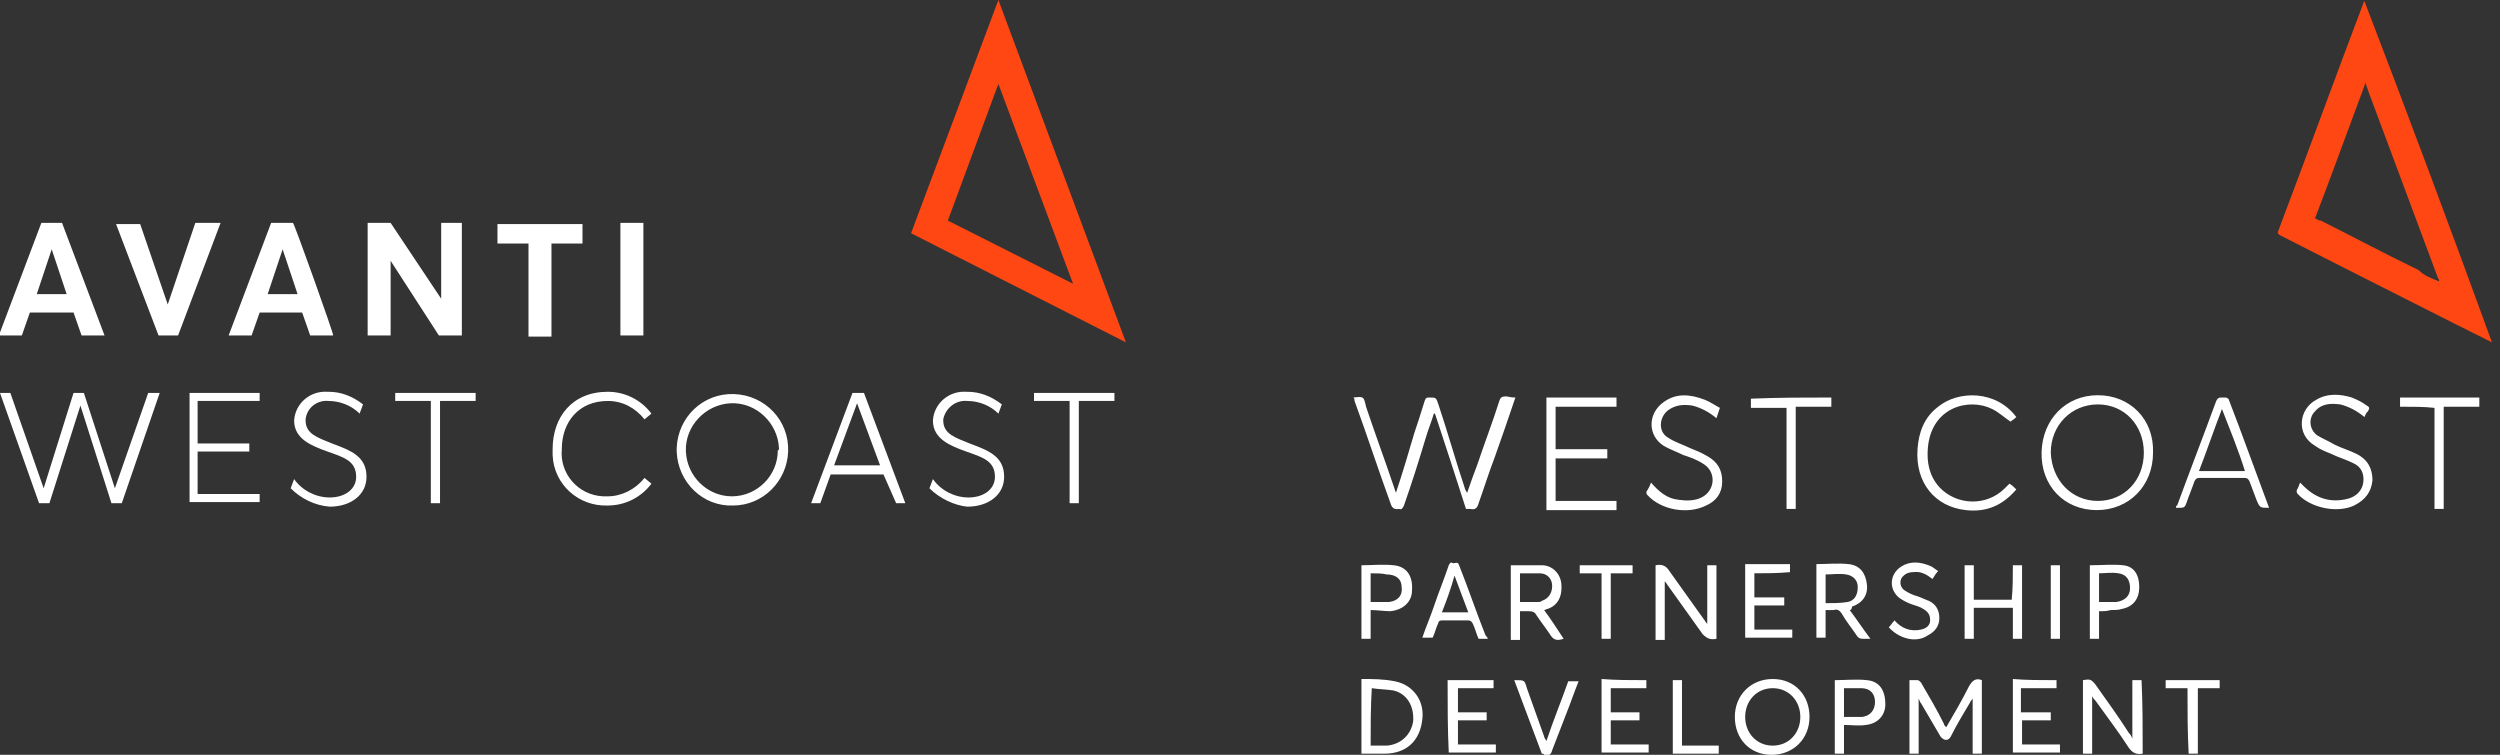
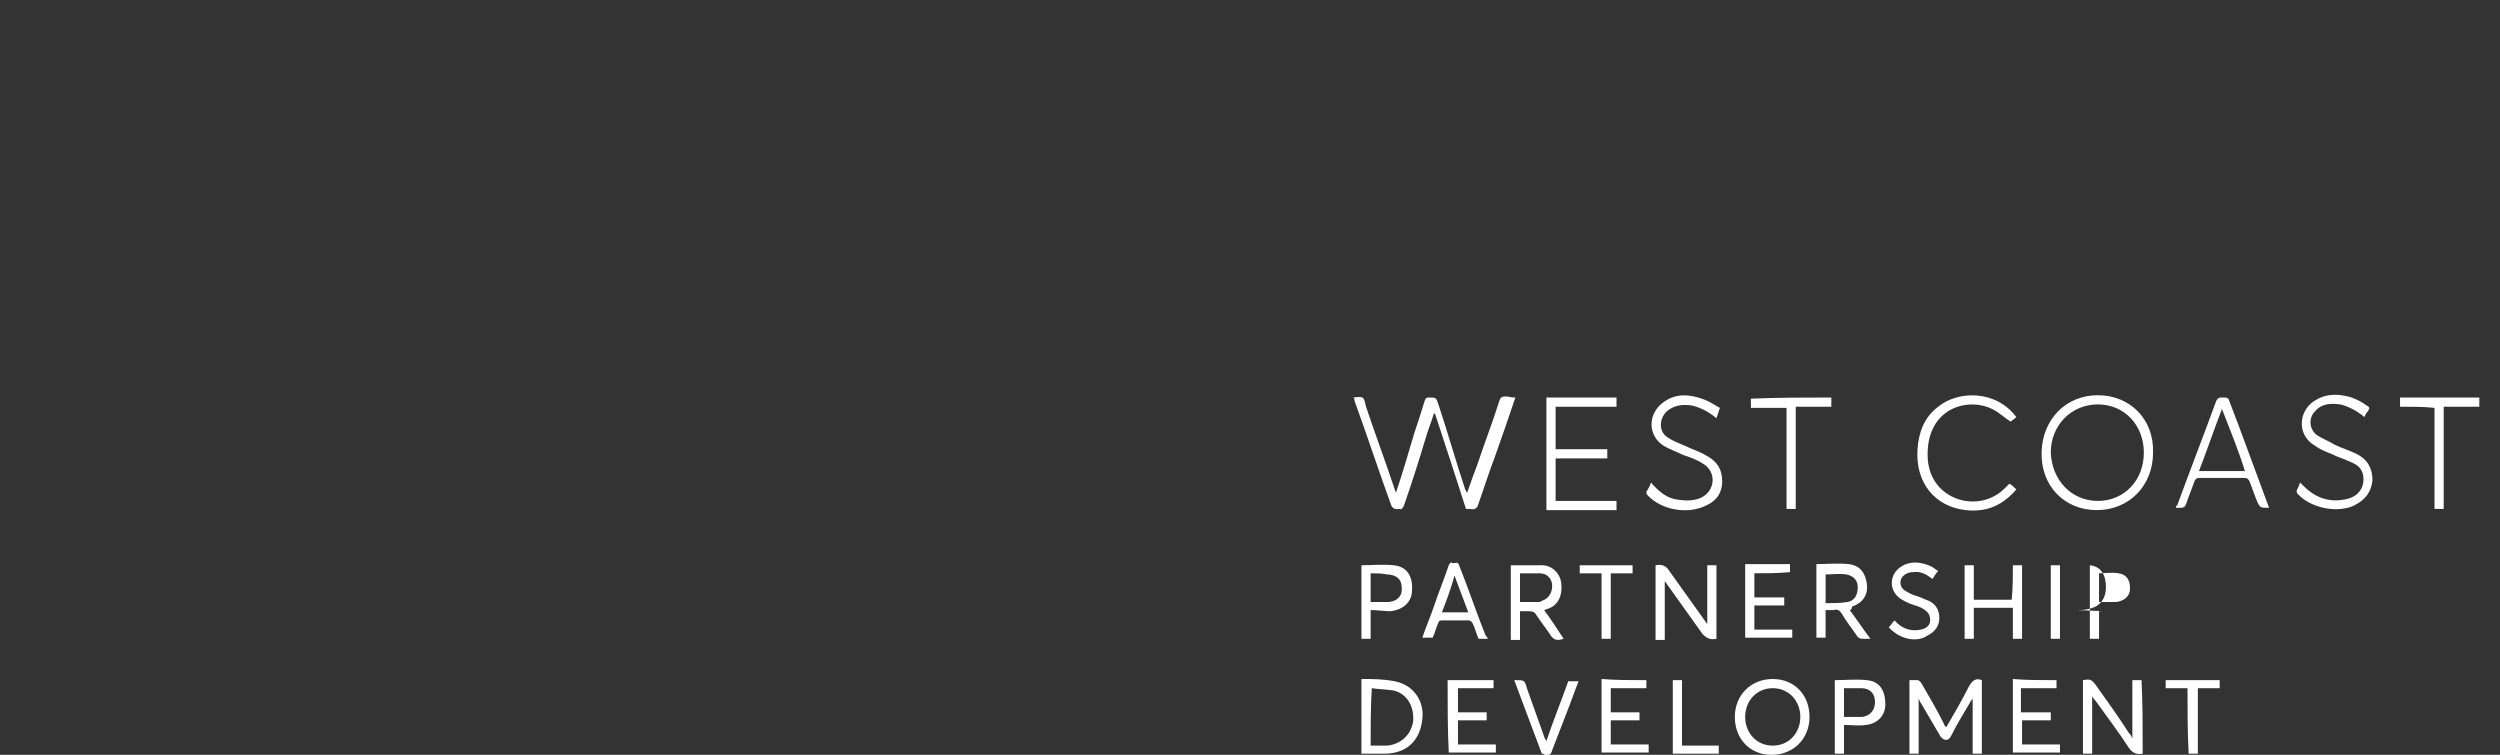
<svg xmlns="http://www.w3.org/2000/svg" version="1.1" id="Layer_1" x="0px" y="0px" viewBox="0 0 217.6 65.7" style="enable-background:new 0 0 217.6 65.7;" xml:space="preserve">
  <rect x="0" y="0" width="217.6" height="65.7" fill="#333333" stroke="none" />
  <style type="text/css">
	.st0{fill:#FFFFFF;}
	.st1{fill:#FF4713;}
</style>
-   <path class="st0" d="M5.4,19.4H3.6l-3.7,9.8h2l0.7-2h3.8l0.7,2h2C9.1,29.2,5.4,19.4,5.4,19.4z M4.5,25.6H3.2l1.3-3.9l1.3,3.9  C5.8,25.6,4.5,25.6,4.5,25.6z M25.5,19.4h-1.9l-3.7,9.8h2l0.7-2h3.7l0.7,2h2C29.1,29.2,25.6,19.4,25.5,19.4z M24.6,25.6h-1.3  l1.3-3.9l1.3,3.9H24.6z M40.2,19.4v9.8h-2L34,22.7v6.5H32v-9.8H34l4.4,6.6v-6.6C38.4,19.4,40.3,19.4,40.2,19.4z M46,21.2h-2.7v-1.7  h7.4v1.7H48v8.1h-2V21.2z M54,19.4h2v9.8h-2C54,29.2,54,19.4,54,19.4z M13.8,29.2h1.7l3.7-9.8H17l-2.4,7.1l-2.4-7h-2.1L13.8,29.2  h1.7 M80.9,42.5l0.3-0.8c0.7,1,1.9,1.6,3.1,1.6c1.3,0,2.3-0.7,2.3-1.8c0-1.4-1.1-1.7-2.5-2.2s-2.9-1.1-2.9-2.7  c0.1-1.5,1.4-2.6,2.9-2.5h0.1c1.1,0,2.1,0.4,3,1.1L86.9,36c-0.7-0.7-1.7-1.1-2.7-1.1c-1-0.1-1.9,0.6-2.1,1.6v0.1  c0,1.2,1.1,1.5,2.3,2c1.6,0.6,3,1.1,3,2.9c0,1.6-1.4,2.6-3.2,2.6C83.1,44,81.8,43.4,80.9,42.5z M93.1,34.9H90v-0.7h7v0.7h-3.1v8.9  h-0.8C93.1,43.8,93.1,34.9,93.1,34.9z M76.9,41.3h-4.6l-0.9,2.5h-0.8l3.6-9.6h1l3.6,9.6H78C78,43.8,76.9,41.3,76.9,41.3z M76.6,40.5  l-2-5.4l-2,5.4H76.6z M58.9,39c0.1-2.7,2.3-4.8,5-4.7s4.8,2.3,4.7,5c-0.1,2.6-2.2,4.7-4.8,4.7c-2.6,0.1-4.8-2-4.9-4.7V39z M67.8,39  c-0.1-2.2-2-4-4.2-3.9s-4,2-3.9,4.2s1.9,3.9,4,3.9c2.2,0,4-1.8,4-4C67.8,39.2,67.8,39.1,67.8,39z M52.9,44c-2.5,0.1-4.7-1.8-4.8-4.4  v-0.5c0-2.8,1.7-5,4.8-5c1.5,0,2.9,0.7,3.8,1.9l-0.6,0.5c-0.8-1-1.9-1.6-3.2-1.6c-2.5,0-4,1.8-4,4.2c-0.2,2.1,1.4,4,3.6,4.1h0.4  c1.2,0,2.4-0.6,3.2-1.6l0.6,0.5C55.8,43.3,54.4,44,52.9,44z M25.3,42.5l0.3-0.8c0.7,1,1.9,1.6,3.1,1.6c1.3,0,2.3-0.7,2.3-1.8  c0-1.4-1.1-1.7-2.5-2.2s-2.9-1.1-2.9-2.7c0.1-1.5,1.4-2.6,2.9-2.5h0.1c1.1,0,2.1,0.4,3,1.1L31.3,36c-0.7-0.7-1.7-1.1-2.7-1.1  c-1-0.1-1.9,0.6-2,1.6v0.1c0,1.2,1.1,1.5,2.3,2c1.6,0.6,3,1.1,3,2.9c0,1.6-1.4,2.6-3.2,2.6C27.4,44,26.2,43.4,25.3,42.5z M37.5,34.9  h-3.1v-0.7h7v0.7h-3.1v8.9h-0.8C37.5,43.8,37.5,34.9,37.5,34.9z M16.5,34.2h6.1v0.7h-5.4v3.7h4.5v0.7h-4.5V43h5.4v0.7h-6.1  C16.5,43.7,16.5,34.2,16.5,34.2z M13.9,34.2l-3.3,9.6H9.7L7,35.3l-2.7,8.5H3.4L0,34.2h0.9l2.9,8.3l2.6-8.3h0.9l2.7,8.3l2.9-8.3  C12.9,34.2,13.9,34.2,13.9,34.2z" />
-   <path class="st1" d="M86.9,7.3l6.5,17.4l-10.9-5.5L86.9,7.3 M86.9,0l-7.6,20.3L98,29.8C98,29.8,86.9,0,86.9,0z M216.9,29.8l-3-1.5  c-3.2-1.6-6.3-3.2-9.5-4.8c-2-1-3.9-2-5.9-3c-0.2-0.1-0.3-0.2-0.2-0.4c2.5-6.6,4.9-13.2,7.4-19.8c0,0,0-0.1,0.1-0.2  C209.6,10,213.3,19.9,216.9,29.8C217,29.8,216.9,29.8,216.9,29.8L216.9,29.8z M212.3,24.5C212.3,24.5,212.3,24.6,212.3,24.5  C212.3,24.6,212.3,24.6,212.3,24.5C212.3,24.6,212.3,24.5,212.3,24.5c0-0.1,0-0.2-0.1-0.3c-2-5.4-4-10.7-6-16.1  c-0.1-0.3-0.2-0.5-0.3-0.9c-1.5,4-2.9,7.9-4.4,11.8c0.2,0.1,0.3,0.2,0.5,0.2c2.8,1.4,5.6,2.9,8.5,4.3C211,24,211.6,24.2,212.3,24.5z  " />
-   <path class="st0" d="M131.9,34.6c-0.6,1.8-1.2,3.5-1.8,5.2c-0.5,1.3-0.9,2.6-1.4,4c-0.1,0.4-0.3,0.6-0.7,0.5h-0.4  c-0.9-2.8-1.8-5.6-2.7-8.3h-0.1c-0.2,0.7-0.5,1.4-0.7,2.1c-0.6,2-1.2,3.9-1.9,5.9c-0.1,0.2-0.2,0.4-0.4,0.3c-0.2,0-0.5,0.1-0.7-0.3  c-1.1-3-2.1-6.1-3.2-9.1c0-0.1,0-0.2-0.1-0.3c0.9-0.1,0.9-0.1,1.1,0.8c0.8,2.4,1.7,4.8,2.5,7.2c0,0.1,0.1,0.2,0.1,0.3  c0.6-1.8,1.1-3.5,1.6-5.2c0.3-0.9,0.6-1.8,0.9-2.8c0.1-0.3,0.2-0.3,0.4-0.3c0.6,0,0.6,0,0.8,0.6c0.8,2.4,1.5,4.9,2.3,7.3  c0,0.1,0.1,0.2,0.2,0.4c0.3-0.9,0.6-1.7,0.9-2.5c0.6-1.8,1.3-3.6,1.9-5.5c0.1-0.3,0.2-0.4,0.6-0.4C131.6,34.6,131.7,34.6,131.9,34.6  L131.9,34.6z M182.6,34.4c2.8,0,4.9,2.1,4.8,5c0,2.9-2.1,5-4.9,5c-2.8,0-4.9-2.1-4.8-5.1C177.8,36.5,179.8,34.4,182.6,34.4z   M182.6,43.6c2.3,0,4-1.8,4-4.2s-1.7-4.2-4-4.2s-4.1,1.8-4.1,4.2C178.6,41.8,180.3,43.6,182.6,43.6z M134.6,34.6h6.1v0.8h-5.3v3.7  h4.5v0.8h-4.5v3.7h5.3v0.8h-6.1V34.6z M197.5,44.2c-0.8,0-0.8,0-1.1-0.7c-0.2-0.5-0.4-1.1-0.6-1.6c-0.1-0.2-0.2-0.3-0.4-0.3h-4  c-0.2,0-0.3,0.1-0.4,0.3c-0.2,0.6-0.5,1.3-0.7,1.9c-0.1,0.3-0.2,0.4-0.5,0.4h-0.4c0-0.1,0-0.2,0.1-0.2c1.1-3,2.3-6.1,3.4-9.1  c0.1-0.2,0.2-0.3,0.4-0.3h0.4c0.1,0,0.3,0.1,0.3,0.2C195.2,37.9,196.3,41,197.5,44.2L197.5,44.2z M193.4,35.6  c-0.7,1.8-1.3,3.6-2,5.4h4C194.8,39.1,194.1,37.4,193.4,35.6z M174.9,42.1c0.2,0.1,0.4,0.3,0.6,0.5c-1.2,1.4-2.6,2-4.4,1.8  c-2.7-0.3-4.4-2.4-4.2-5.3c0.1-1.5,0.6-2.8,1.8-3.7c1.7-1.4,5-1.5,6.8,0.9c-0.2,0.2-0.4,0.3-0.5,0.4c-0.6-0.4-1-0.8-1.6-1.1  c-2-1-5.3-0.2-5.6,3.4c-0.1,1.2,0.1,2.4,1,3.4c1.5,1.6,4.1,1.7,5.7,0.1C174.5,42.5,174.9,42.1,174.9,42.1z M205.8,36.3  c-0.6-0.5-1.3-0.9-2.1-1.1c-0.8-0.1-1.6-0.1-2.2,0.6c-0.6,0.6-0.5,1.6,0.2,2.1c0.5,0.3,1,0.5,1.5,0.8c0.6,0.3,1.3,0.5,1.9,0.8  c1,0.5,1.4,1.3,1.4,2.3c-0.1,1-0.6,1.7-1.6,2.2c-1.5,0.7-3.8,0.2-4.9-1c-0.1-0.1-0.1-0.2-0.1-0.3c0.1-0.2,0.2-0.4,0.3-0.7l0.3,0.3  c1.1,1.1,2.4,1.5,3.9,1.1c0.7-0.2,1.2-0.7,1.3-1.4c0.1-0.8-0.2-1.4-0.9-1.7c-0.6-0.3-1.3-0.5-1.9-0.8c-0.5-0.2-1-0.4-1.4-0.7  c-1.7-1-1.4-3.2,0.1-4c1-0.6,2.1-0.5,3.1-0.2c0.5,0.2,0.9,0.4,1.3,0.7c0.2,0.1,0.3,0.2,0.1,0.5C205.9,36,205.9,36.1,205.8,36.3  L205.8,36.3z M143.7,42c0.7,0.8,1.4,1.4,2.4,1.5c0.7,0.1,1.4,0.1,2-0.2c1.2-0.6,1.3-2.2,0.2-2.9c-0.6-0.4-1.2-0.6-1.8-0.8  c-0.6-0.3-1.2-0.5-1.7-0.8c-1.4-0.9-1.4-2.8,0-3.8c1.1-0.8,2.3-0.7,3.6-0.2c0.5,0.2,0.9,0.5,1.3,0.7l-0.3,0.9  c-0.6-0.5-1.3-0.9-2.1-1.1c-0.7-0.1-1.4-0.1-2.1,0.4c-0.8,0.6-0.9,1.9,0,2.4c0.6,0.4,1.3,0.6,1.9,0.9c0.5,0.2,1,0.4,1.5,0.7  c0.9,0.5,1.3,1.2,1.3,2.2s-0.5,1.7-1.4,2.1c-1.6,0.8-3.9,0.4-5.1-0.9c-0.1-0.1-0.1-0.2-0.1-0.3C143.5,42.5,143.6,42.3,143.7,42  L143.7,42z M169.4,63.3c0.7-1.2,1.4-2.4,2-3.6c0.3-0.5,0.6-0.7,1.1-0.5v6.4h-0.8v-4.8c-0.1,0.2-0.2,0.2-0.2,0.3c-0.6,1-1.2,2-1.7,3  c-0.2,0.4-0.6,0.4-0.9,0c-0.6-1-1.1-1.9-1.7-2.9c-0.1-0.1-0.1-0.2-0.2-0.4v4.8h-0.8v-6.4h0.7c0.1,0,0.2,0.1,0.3,0.2  c0.7,1.2,1.4,2.4,2,3.6C169.2,63.1,169.3,63.2,169.4,63.3L169.4,63.3z M144.1,49.2c0.5-0.1,0.9,0,1.2,0.5l3,4.2  c0.1,0.1,0.1,0.2,0.3,0.4v-5.1h0.8v6.4c-0.5,0.1-0.8,0-1.2-0.4l-3-4.2c-0.1-0.1-0.1-0.2-0.3-0.4v5.1h-0.8V49.2z M186.5,65.6  C186.5,65.6,186.4,65.6,186.5,65.6c-0.6,0.1-0.9-0.1-1.2-0.5c-0.9-1.4-1.9-2.7-2.9-4.1c-0.1-0.1-0.2-0.2-0.3-0.4v5h-0.8v-6.4  c0.6-0.1,0.7-0.1,1.1,0.4c1,1.4,2,2.8,2.9,4.2c0.1,0.1,0.2,0.2,0.3,0.5v-5.1h0.8C186.5,61.3,186.5,63.4,186.5,65.6L186.5,65.6z   M154.3,59.1c1.9,0,3.2,1.4,3.2,3.3s-1.4,3.3-3.3,3.3s-3.2-1.4-3.2-3.3S152.4,59.1,154.3,59.1z M154.3,64.9c1.4,0,2.4-1.1,2.4-2.5  s-1-2.5-2.4-2.5s-2.4,1.1-2.4,2.5S152.9,64.9,154.3,64.9z M131.5,49.2h2.7c0.9,0,1.6,0.7,1.7,1.6c0.1,1.1-0.3,1.9-1.2,2.2  c-0.1,0-0.2,0.1-0.3,0.1c0.6,0.8,1.1,1.6,1.7,2.5c-0.6,0.2-0.9,0.1-1.2-0.4c-0.4-0.6-0.8-1.1-1.2-1.7c-0.1-0.2-0.3-0.3-0.6-0.3h-0.8  v2.5h-0.8L131.5,49.2L131.5,49.2z M132.3,52.4h1.6c0.1,0,0.2,0,0.3-0.1c0.6-0.2,0.9-0.7,0.9-1.3s-0.4-1.1-1.1-1.1h-1.7  C132.3,49.9,132.3,52.4,132.3,52.4z M161,53.1c0.6,0.8,1.2,1.7,1.8,2.5h-0.7c-0.2,0-0.4-0.1-0.5-0.3c-0.4-0.6-0.9-1.2-1.3-1.9  c-0.2-0.3-0.4-0.4-0.7-0.3h-0.7v2.4h-0.8v-6.4c0.9,0,1.9-0.1,2.8,0c1,0.1,1.5,0.8,1.6,1.8c0.1,0.9-0.4,1.6-1.3,1.9  C161.2,53,161.1,53.1,161,53.1L161,53.1z M158.9,52.5c0.6,0,1.3,0,1.9-0.1c0.6-0.1,0.9-0.6,0.9-1.3c0-0.6-0.4-1-1-1.1s-1.2,0-1.8,0  L158.9,52.5L158.9,52.5z M118.5,65.6v-6.5c1,0,1.9,0,2.9,0.2c1.6,0.3,2.6,1.7,2.4,3.3c-0.2,1.9-1.4,3-3.3,3H118.5z M119.3,64.9h1.4  c1.2-0.1,2.1-0.9,2.3-2.1c0.1-1.3-0.5-2.4-1.7-2.7c-0.6-0.1-1.3-0.1-1.9-0.2C119.3,61.6,119.3,63.2,119.3,64.9z M208.9,35.4v-0.8  h6.9v0.8h-3.1v8.9h-0.8v-8.8C211,35.4,210,35.4,208.9,35.4L208.9,35.4z M175.2,49.2h0.8v6.4h-0.8v-2.7h-3.4v2.7H171v-6.4h0.8v3h3.3  C175.2,51.2,175.2,50.2,175.2,49.2L175.2,49.2z M159.4,34.6v0.8h-3.1v8.9h-0.8v-8.8h-3.1v-0.8C154.8,34.6,157.1,34.6,159.4,34.6  L159.4,34.6z M159.7,59.2c0.9,0,1.9-0.1,2.8,0c1.1,0.1,1.6,0.9,1.6,2.1c0,1-0.7,1.7-1.7,1.8c-0.6,0.1-1.2,0-1.9,0v2.5h-0.8  L159.7,59.2L159.7,59.2z M160.5,59.9v2.5h1.6c0.7-0.1,1.1-0.6,1.1-1.3s-0.4-1.2-1.2-1.2H160.5L160.5,59.9z M129.5,55.6h-0.8  c-0.2-0.4-0.3-0.9-0.5-1.3c-0.1-0.2-0.2-0.3-0.4-0.3h-2.3c-0.2,0-0.3,0.1-0.3,0.2c-0.2,0.4-0.3,0.9-0.5,1.3h-0.9  c0.3-0.9,0.7-1.8,1-2.7c0.4-1.2,0.9-2.4,1.3-3.6c0.1-0.2,0.2-0.3,0.3-0.2c0.2,0.1,0.5-0.2,0.6,0.2c0.8,2,1.5,4.1,2.3,6.1  C129.5,55.5,129.5,55.6,129.5,55.6L129.5,55.6z M125.5,53.3h2.3c-0.4-1.1-0.8-2.1-1.2-3.2C126.3,51.2,125.9,52.3,125.5,53.3z   M119.3,53.1v2.5h-0.8v-6.4c0.9,0,1.9-0.1,2.8,0c1.1,0.1,1.7,0.9,1.6,2.2c0,1-0.8,1.7-1.9,1.8C120.5,53.2,119.9,53.1,119.3,53.1z   M119.3,49.9v2.5h1.6c0.8-0.1,1.2-0.6,1.1-1.3c0-0.7-0.5-1.1-1.3-1.1C120.3,49.9,119.8,49.9,119.3,49.9z M152.7,49.9V52h2.6v0.7  h-2.6v2.1h3.3v0.7h-4.1v-6.4h3.9v0.7C154.7,49.9,153.7,49.9,152.7,49.9L152.7,49.9z M179,59.2v0.7h-3.1V62h2.6v0.7H176v2.1h3.3v0.7  h-4.1v-6.4C176.3,59.2,177.6,59.2,179,59.2z M143.3,59.2v0.7h-3.1V62h2.5v0.7h-2.5v2.1h3.3v0.7h-4.1v-6.4  C140.6,59.2,141.9,59.2,143.3,59.2L143.3,59.2z M126,59.2h4v0.7h-3.1V62h2.5v0.7h-2.5v2.1h3.3v0.7h-4.1C126,63.5,126,61.3,126,59.2z   M182.7,53.2v2.4h-0.8v-6.4c1,0,2-0.1,2.9,0c1,0.1,1.4,0.9,1.4,1.9s-0.5,1.7-1.5,1.9c-0.3,0.1-0.7,0.1-1,0.1  C183.4,53.2,183.1,53.2,182.7,53.2L182.7,53.2z M182.7,52.4h1.5c0.7-0.1,1.2-0.5,1.2-1.2s-0.3-1.2-1-1.3c-0.6-0.1-1.2,0-1.7,0V52.4z   M164.4,54.6c0.2-0.2,0.3-0.4,0.5-0.6c0.6,0.7,1.4,1,2.3,0.8c0.5-0.1,0.8-0.4,0.8-0.8s-0.1-0.7-0.6-1c-0.3-0.2-0.7-0.3-1-0.4  c-0.3-0.1-0.7-0.3-1-0.5c-1-0.7-1-2.1,0.1-2.8c0.8-0.5,1.7-0.4,2.6,0c0.2,0.1,0.4,0.3,0.6,0.4c-0.2,0.2-0.3,0.4-0.5,0.7  c-0.5-0.4-1-0.7-1.7-0.6c-0.3,0-0.6,0.1-0.8,0.3c-0.4,0.3-0.4,1,0.1,1.3c0.3,0.2,0.7,0.4,1.1,0.5c0.3,0.1,0.7,0.3,1,0.4  c0.6,0.3,0.9,0.8,0.9,1.5s-0.4,1.2-1,1.5C166.8,56,165.3,55.6,164.4,54.6L164.4,54.6z M134.2,65.6c-0.8-2.1-1.6-4.3-2.4-6.4h0.1  c0.8,0,0.8,0,1,0.7l1.5,4.2c0,0.1,0.1,0.2,0.2,0.4c0.6-1.8,1.3-3.5,1.9-5.2h0.9c-0.4,1-0.7,1.9-1.1,2.9c-0.4,1-0.8,2.1-1.2,3.1  c-0.1,0.4-0.3,0.5-0.7,0.4C134.4,65.6,134.3,65.6,134.2,65.6z M142.1,49.2v0.7h-1.9v5.7h-0.8v-5.7h-1.9v-0.7H142.1L142.1,49.2z   M190.4,59.9h-1.9v-0.7h4.7v0.7h-1.9v5.7h-0.8C190.4,63.7,190.4,61.8,190.4,59.9z M149.6,64.9v0.7h-4v-6.4h0.8v5.7  C146.4,64.9,149.6,64.9,149.6,64.9z M179.3,55.6h-0.8v-6.4h0.8V55.6z" />
+   <path class="st0" d="M131.9,34.6c-0.6,1.8-1.2,3.5-1.8,5.2c-0.5,1.3-0.9,2.6-1.4,4c-0.1,0.4-0.3,0.6-0.7,0.5h-0.4  c-0.9-2.8-1.8-5.6-2.7-8.3h-0.1c-0.2,0.7-0.5,1.4-0.7,2.1c-0.6,2-1.2,3.9-1.9,5.9c-0.1,0.2-0.2,0.4-0.4,0.3c-0.2,0-0.5,0.1-0.7-0.3  c-1.1-3-2.1-6.1-3.2-9.1c0-0.1,0-0.2-0.1-0.3c0.9-0.1,0.9-0.1,1.1,0.8c0.8,2.4,1.7,4.8,2.5,7.2c0,0.1,0.1,0.2,0.1,0.3  c0.6-1.8,1.1-3.5,1.6-5.2c0.3-0.9,0.6-1.8,0.9-2.8c0.1-0.3,0.2-0.3,0.4-0.3c0.6,0,0.6,0,0.8,0.6c0.8,2.4,1.5,4.9,2.3,7.3  c0,0.1,0.1,0.2,0.2,0.4c0.3-0.9,0.6-1.7,0.9-2.5c0.6-1.8,1.3-3.6,1.9-5.5c0.1-0.3,0.2-0.4,0.6-0.4C131.6,34.6,131.7,34.6,131.9,34.6  L131.9,34.6z M182.6,34.4c2.8,0,4.9,2.1,4.8,5c0,2.9-2.1,5-4.9,5c-2.8,0-4.9-2.1-4.8-5.1C177.8,36.5,179.8,34.4,182.6,34.4z   M182.6,43.6c2.3,0,4-1.8,4-4.2s-1.7-4.2-4-4.2s-4.1,1.8-4.1,4.2C178.6,41.8,180.3,43.6,182.6,43.6z M134.6,34.6h6.1v0.8h-5.3v3.7  h4.5v0.8h-4.5v3.7h5.3v0.8h-6.1V34.6z M197.5,44.2c-0.8,0-0.8,0-1.1-0.7c-0.2-0.5-0.4-1.1-0.6-1.6c-0.1-0.2-0.2-0.3-0.4-0.3h-4  c-0.2,0-0.3,0.1-0.4,0.3c-0.2,0.6-0.5,1.3-0.7,1.9c-0.1,0.3-0.2,0.4-0.5,0.4h-0.4c0-0.1,0-0.2,0.1-0.2c1.1-3,2.3-6.1,3.4-9.1  c0.1-0.2,0.2-0.3,0.4-0.3h0.4c0.1,0,0.3,0.1,0.3,0.2C195.2,37.9,196.3,41,197.5,44.2L197.5,44.2z M193.4,35.6  c-0.7,1.8-1.3,3.6-2,5.4h4C194.8,39.1,194.1,37.4,193.4,35.6z M174.9,42.1c0.2,0.1,0.4,0.3,0.6,0.5c-1.2,1.4-2.6,2-4.4,1.8  c-2.7-0.3-4.4-2.4-4.2-5.3c0.1-1.5,0.6-2.8,1.8-3.7c1.7-1.4,5-1.5,6.8,0.9c-0.2,0.2-0.4,0.3-0.5,0.4c-0.6-0.4-1-0.8-1.6-1.1  c-2-1-5.3-0.2-5.6,3.4c-0.1,1.2,0.1,2.4,1,3.4c1.5,1.6,4.1,1.7,5.7,0.1C174.5,42.5,174.9,42.1,174.9,42.1z M205.8,36.3  c-0.6-0.5-1.3-0.9-2.1-1.1c-0.8-0.1-1.6-0.1-2.2,0.6c-0.6,0.6-0.5,1.6,0.2,2.1c0.5,0.3,1,0.5,1.5,0.8c0.6,0.3,1.3,0.5,1.9,0.8  c1,0.5,1.4,1.3,1.4,2.3c-0.1,1-0.6,1.7-1.6,2.2c-1.5,0.7-3.8,0.2-4.9-1c-0.1-0.1-0.1-0.2-0.1-0.3c0.1-0.2,0.2-0.4,0.3-0.7l0.3,0.3  c1.1,1.1,2.4,1.5,3.9,1.1c0.7-0.2,1.2-0.7,1.3-1.4c0.1-0.8-0.2-1.4-0.9-1.7c-0.6-0.3-1.3-0.5-1.9-0.8c-0.5-0.2-1-0.4-1.4-0.7  c-1.7-1-1.4-3.2,0.1-4c1-0.6,2.1-0.5,3.1-0.2c0.5,0.2,0.9,0.4,1.3,0.7c0.2,0.1,0.3,0.2,0.1,0.5C205.9,36,205.9,36.1,205.8,36.3  L205.8,36.3z M143.7,42c0.7,0.8,1.4,1.4,2.4,1.5c0.7,0.1,1.4,0.1,2-0.2c1.2-0.6,1.3-2.2,0.2-2.9c-0.6-0.4-1.2-0.6-1.8-0.8  c-0.6-0.3-1.2-0.5-1.7-0.8c-1.4-0.9-1.4-2.8,0-3.8c1.1-0.8,2.3-0.7,3.6-0.2c0.5,0.2,0.9,0.5,1.3,0.7l-0.3,0.9  c-0.6-0.5-1.3-0.9-2.1-1.1c-0.7-0.1-1.4-0.1-2.1,0.4c-0.8,0.6-0.9,1.9,0,2.4c0.6,0.4,1.3,0.6,1.9,0.9c0.5,0.2,1,0.4,1.5,0.7  c0.9,0.5,1.3,1.2,1.3,2.2s-0.5,1.7-1.4,2.1c-1.6,0.8-3.9,0.4-5.1-0.9c-0.1-0.1-0.1-0.2-0.1-0.3C143.5,42.5,143.6,42.3,143.7,42  L143.7,42z M169.4,63.3c0.7-1.2,1.4-2.4,2-3.6c0.3-0.5,0.6-0.7,1.1-0.5v6.4h-0.8v-4.8c-0.1,0.2-0.2,0.2-0.2,0.3c-0.6,1-1.2,2-1.7,3  c-0.2,0.4-0.6,0.4-0.9,0c-0.6-1-1.1-1.9-1.7-2.9c-0.1-0.1-0.1-0.2-0.2-0.4v4.8h-0.8v-6.4h0.7c0.1,0,0.2,0.1,0.3,0.2  c0.7,1.2,1.4,2.4,2,3.6C169.2,63.1,169.3,63.2,169.4,63.3L169.4,63.3z M144.1,49.2c0.5-0.1,0.9,0,1.2,0.5l3,4.2  c0.1,0.1,0.1,0.2,0.3,0.4v-5.1h0.8v6.4c-0.5,0.1-0.8,0-1.2-0.4l-3-4.2c-0.1-0.1-0.1-0.2-0.3-0.4v5.1h-0.8V49.2z M186.5,65.6  C186.5,65.6,186.4,65.6,186.5,65.6c-0.6,0.1-0.9-0.1-1.2-0.5c-0.9-1.4-1.9-2.7-2.9-4.1c-0.1-0.1-0.2-0.2-0.3-0.4v5h-0.8v-6.4  c0.6-0.1,0.7-0.1,1.1,0.4c1,1.4,2,2.8,2.9,4.2c0.1,0.1,0.2,0.2,0.3,0.5v-5.1h0.8C186.5,61.3,186.5,63.4,186.5,65.6L186.5,65.6z   M154.3,59.1c1.9,0,3.2,1.4,3.2,3.3s-1.4,3.3-3.3,3.3s-3.2-1.4-3.2-3.3S152.4,59.1,154.3,59.1z M154.3,64.9c1.4,0,2.4-1.1,2.4-2.5  s-1-2.5-2.4-2.5s-2.4,1.1-2.4,2.5S152.9,64.9,154.3,64.9z M131.5,49.2h2.7c0.9,0,1.6,0.7,1.7,1.6c0.1,1.1-0.3,1.9-1.2,2.2  c-0.1,0-0.2,0.1-0.3,0.1c0.6,0.8,1.1,1.6,1.7,2.5c-0.6,0.2-0.9,0.1-1.2-0.4c-0.4-0.6-0.8-1.1-1.2-1.7c-0.1-0.2-0.3-0.3-0.6-0.3h-0.8  v2.5h-0.8L131.5,49.2L131.5,49.2z M132.3,52.4h1.6c0.1,0,0.2,0,0.3-0.1c0.6-0.2,0.9-0.7,0.9-1.3s-0.4-1.1-1.1-1.1h-1.7  C132.3,49.9,132.3,52.4,132.3,52.4z M161,53.1c0.6,0.8,1.2,1.7,1.8,2.5h-0.7c-0.2,0-0.4-0.1-0.5-0.3c-0.4-0.6-0.9-1.2-1.3-1.9  c-0.2-0.3-0.4-0.4-0.7-0.3h-0.7v2.4h-0.8v-6.4c0.9,0,1.9-0.1,2.8,0c1,0.1,1.5,0.8,1.6,1.8c0.1,0.9-0.4,1.6-1.3,1.9  C161.2,53,161.1,53.1,161,53.1L161,53.1z M158.9,52.5c0.6,0,1.3,0,1.9-0.1c0.6-0.1,0.9-0.6,0.9-1.3c0-0.6-0.4-1-1-1.1s-1.2,0-1.8,0  L158.9,52.5L158.9,52.5z M118.5,65.6v-6.5c1,0,1.9,0,2.9,0.2c1.6,0.3,2.6,1.7,2.4,3.3c-0.2,1.9-1.4,3-3.3,3H118.5z M119.3,64.9h1.4  c1.2-0.1,2.1-0.9,2.3-2.1c0.1-1.3-0.5-2.4-1.7-2.7c-0.6-0.1-1.3-0.1-1.9-0.2C119.3,61.6,119.3,63.2,119.3,64.9z M208.9,35.4v-0.8  h6.9v0.8h-3.1v8.9h-0.8v-8.8C211,35.4,210,35.4,208.9,35.4L208.9,35.4z M175.2,49.2h0.8v6.4h-0.8v-2.7h-3.4v2.7H171v-6.4h0.8v3h3.3  C175.2,51.2,175.2,50.2,175.2,49.2L175.2,49.2z M159.4,34.6v0.8h-3.1v8.9h-0.8v-8.8h-3.1v-0.8C154.8,34.6,157.1,34.6,159.4,34.6  L159.4,34.6z M159.7,59.2c0.9,0,1.9-0.1,2.8,0c1.1,0.1,1.6,0.9,1.6,2.1c0,1-0.7,1.7-1.7,1.8c-0.6,0.1-1.2,0-1.9,0v2.5h-0.8  L159.7,59.2L159.7,59.2z M160.5,59.9v2.5h1.6c0.7-0.1,1.1-0.6,1.1-1.3s-0.4-1.2-1.2-1.2H160.5L160.5,59.9z M129.5,55.6h-0.8  c-0.2-0.4-0.3-0.9-0.5-1.3c-0.1-0.2-0.2-0.3-0.4-0.3h-2.3c-0.2,0-0.3,0.1-0.3,0.2c-0.2,0.4-0.3,0.9-0.5,1.3h-0.9  c0.3-0.9,0.7-1.8,1-2.7c0.4-1.2,0.9-2.4,1.3-3.6c0.1-0.2,0.2-0.3,0.3-0.2c0.2,0.1,0.5-0.2,0.6,0.2c0.8,2,1.5,4.1,2.3,6.1  C129.5,55.5,129.5,55.6,129.5,55.6L129.5,55.6z M125.5,53.3h2.3c-0.4-1.1-0.8-2.1-1.2-3.2C126.3,51.2,125.9,52.3,125.5,53.3z   M119.3,53.1v2.5h-0.8v-6.4c0.9,0,1.9-0.1,2.8,0c1.1,0.1,1.7,0.9,1.6,2.2c0,1-0.8,1.7-1.9,1.8C120.5,53.2,119.9,53.1,119.3,53.1z   M119.3,49.9v2.5h1.6c0.8-0.1,1.2-0.6,1.1-1.3c0-0.7-0.5-1.1-1.3-1.1C120.3,49.9,119.8,49.9,119.3,49.9z M152.7,49.9V52h2.6v0.7  h-2.6v2.1h3.3v0.7h-4.1v-6.4h3.9v0.7C154.7,49.9,153.7,49.9,152.7,49.9L152.7,49.9z M179,59.2v0.7h-3.1V62h2.6v0.7H176v2.1h3.3v0.7  h-4.1v-6.4C176.3,59.2,177.6,59.2,179,59.2z M143.3,59.2v0.7h-3.1V62h2.5v0.7h-2.5v2.1h3.3v0.7h-4.1v-6.4  C140.6,59.2,141.9,59.2,143.3,59.2L143.3,59.2z M126,59.2h4v0.7h-3.1V62h2.5v0.7h-2.5v2.1h3.3v0.7h-4.1C126,63.5,126,61.3,126,59.2z   M182.7,53.2v2.4h-0.8v-6.4c1,0.1,1.4,0.9,1.4,1.9s-0.5,1.7-1.5,1.9c-0.3,0.1-0.7,0.1-1,0.1  C183.4,53.2,183.1,53.2,182.7,53.2L182.7,53.2z M182.7,52.4h1.5c0.7-0.1,1.2-0.5,1.2-1.2s-0.3-1.2-1-1.3c-0.6-0.1-1.2,0-1.7,0V52.4z   M164.4,54.6c0.2-0.2,0.3-0.4,0.5-0.6c0.6,0.7,1.4,1,2.3,0.8c0.5-0.1,0.8-0.4,0.8-0.8s-0.1-0.7-0.6-1c-0.3-0.2-0.7-0.3-1-0.4  c-0.3-0.1-0.7-0.3-1-0.5c-1-0.7-1-2.1,0.1-2.8c0.8-0.5,1.7-0.4,2.6,0c0.2,0.1,0.4,0.3,0.6,0.4c-0.2,0.2-0.3,0.4-0.5,0.7  c-0.5-0.4-1-0.7-1.7-0.6c-0.3,0-0.6,0.1-0.8,0.3c-0.4,0.3-0.4,1,0.1,1.3c0.3,0.2,0.7,0.4,1.1,0.5c0.3,0.1,0.7,0.3,1,0.4  c0.6,0.3,0.9,0.8,0.9,1.5s-0.4,1.2-1,1.5C166.8,56,165.3,55.6,164.4,54.6L164.4,54.6z M134.2,65.6c-0.8-2.1-1.6-4.3-2.4-6.4h0.1  c0.8,0,0.8,0,1,0.7l1.5,4.2c0,0.1,0.1,0.2,0.2,0.4c0.6-1.8,1.3-3.5,1.9-5.2h0.9c-0.4,1-0.7,1.9-1.1,2.9c-0.4,1-0.8,2.1-1.2,3.1  c-0.1,0.4-0.3,0.5-0.7,0.4C134.4,65.6,134.3,65.6,134.2,65.6z M142.1,49.2v0.7h-1.9v5.7h-0.8v-5.7h-1.9v-0.7H142.1L142.1,49.2z   M190.4,59.9h-1.9v-0.7h4.7v0.7h-1.9v5.7h-0.8C190.4,63.7,190.4,61.8,190.4,59.9z M149.6,64.9v0.7h-4v-6.4h0.8v5.7  C146.4,64.9,149.6,64.9,149.6,64.9z M179.3,55.6h-0.8v-6.4h0.8V55.6z" />
</svg>